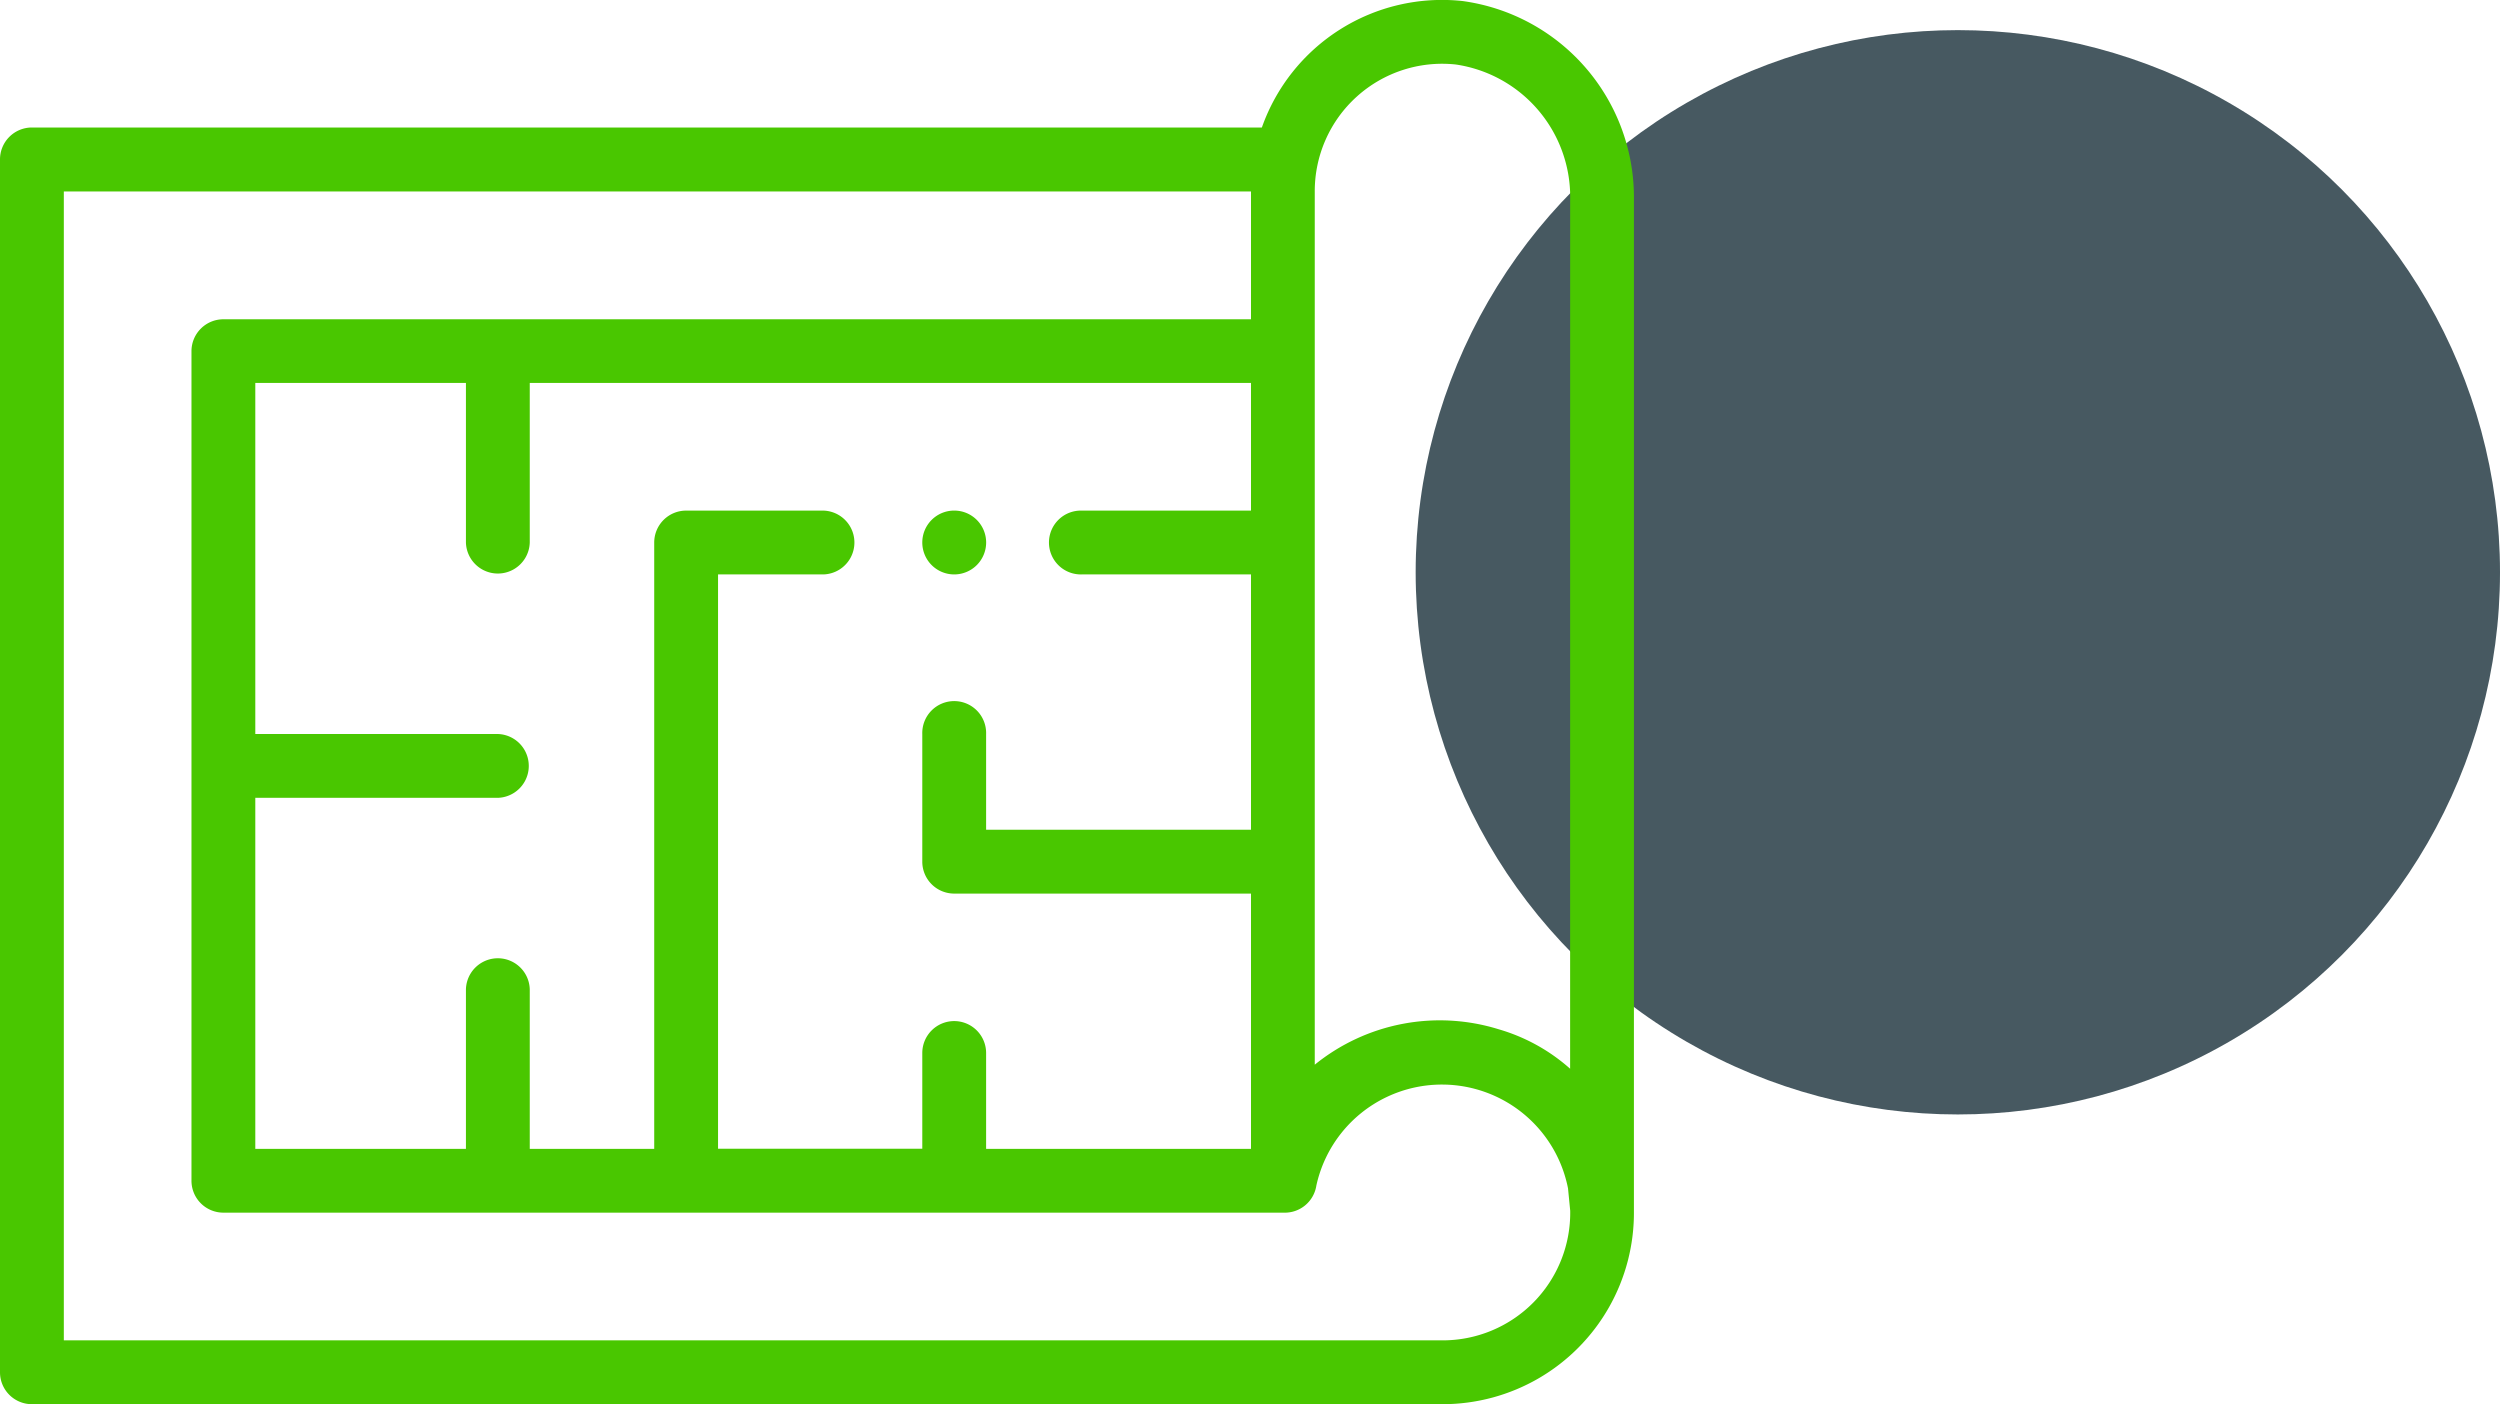
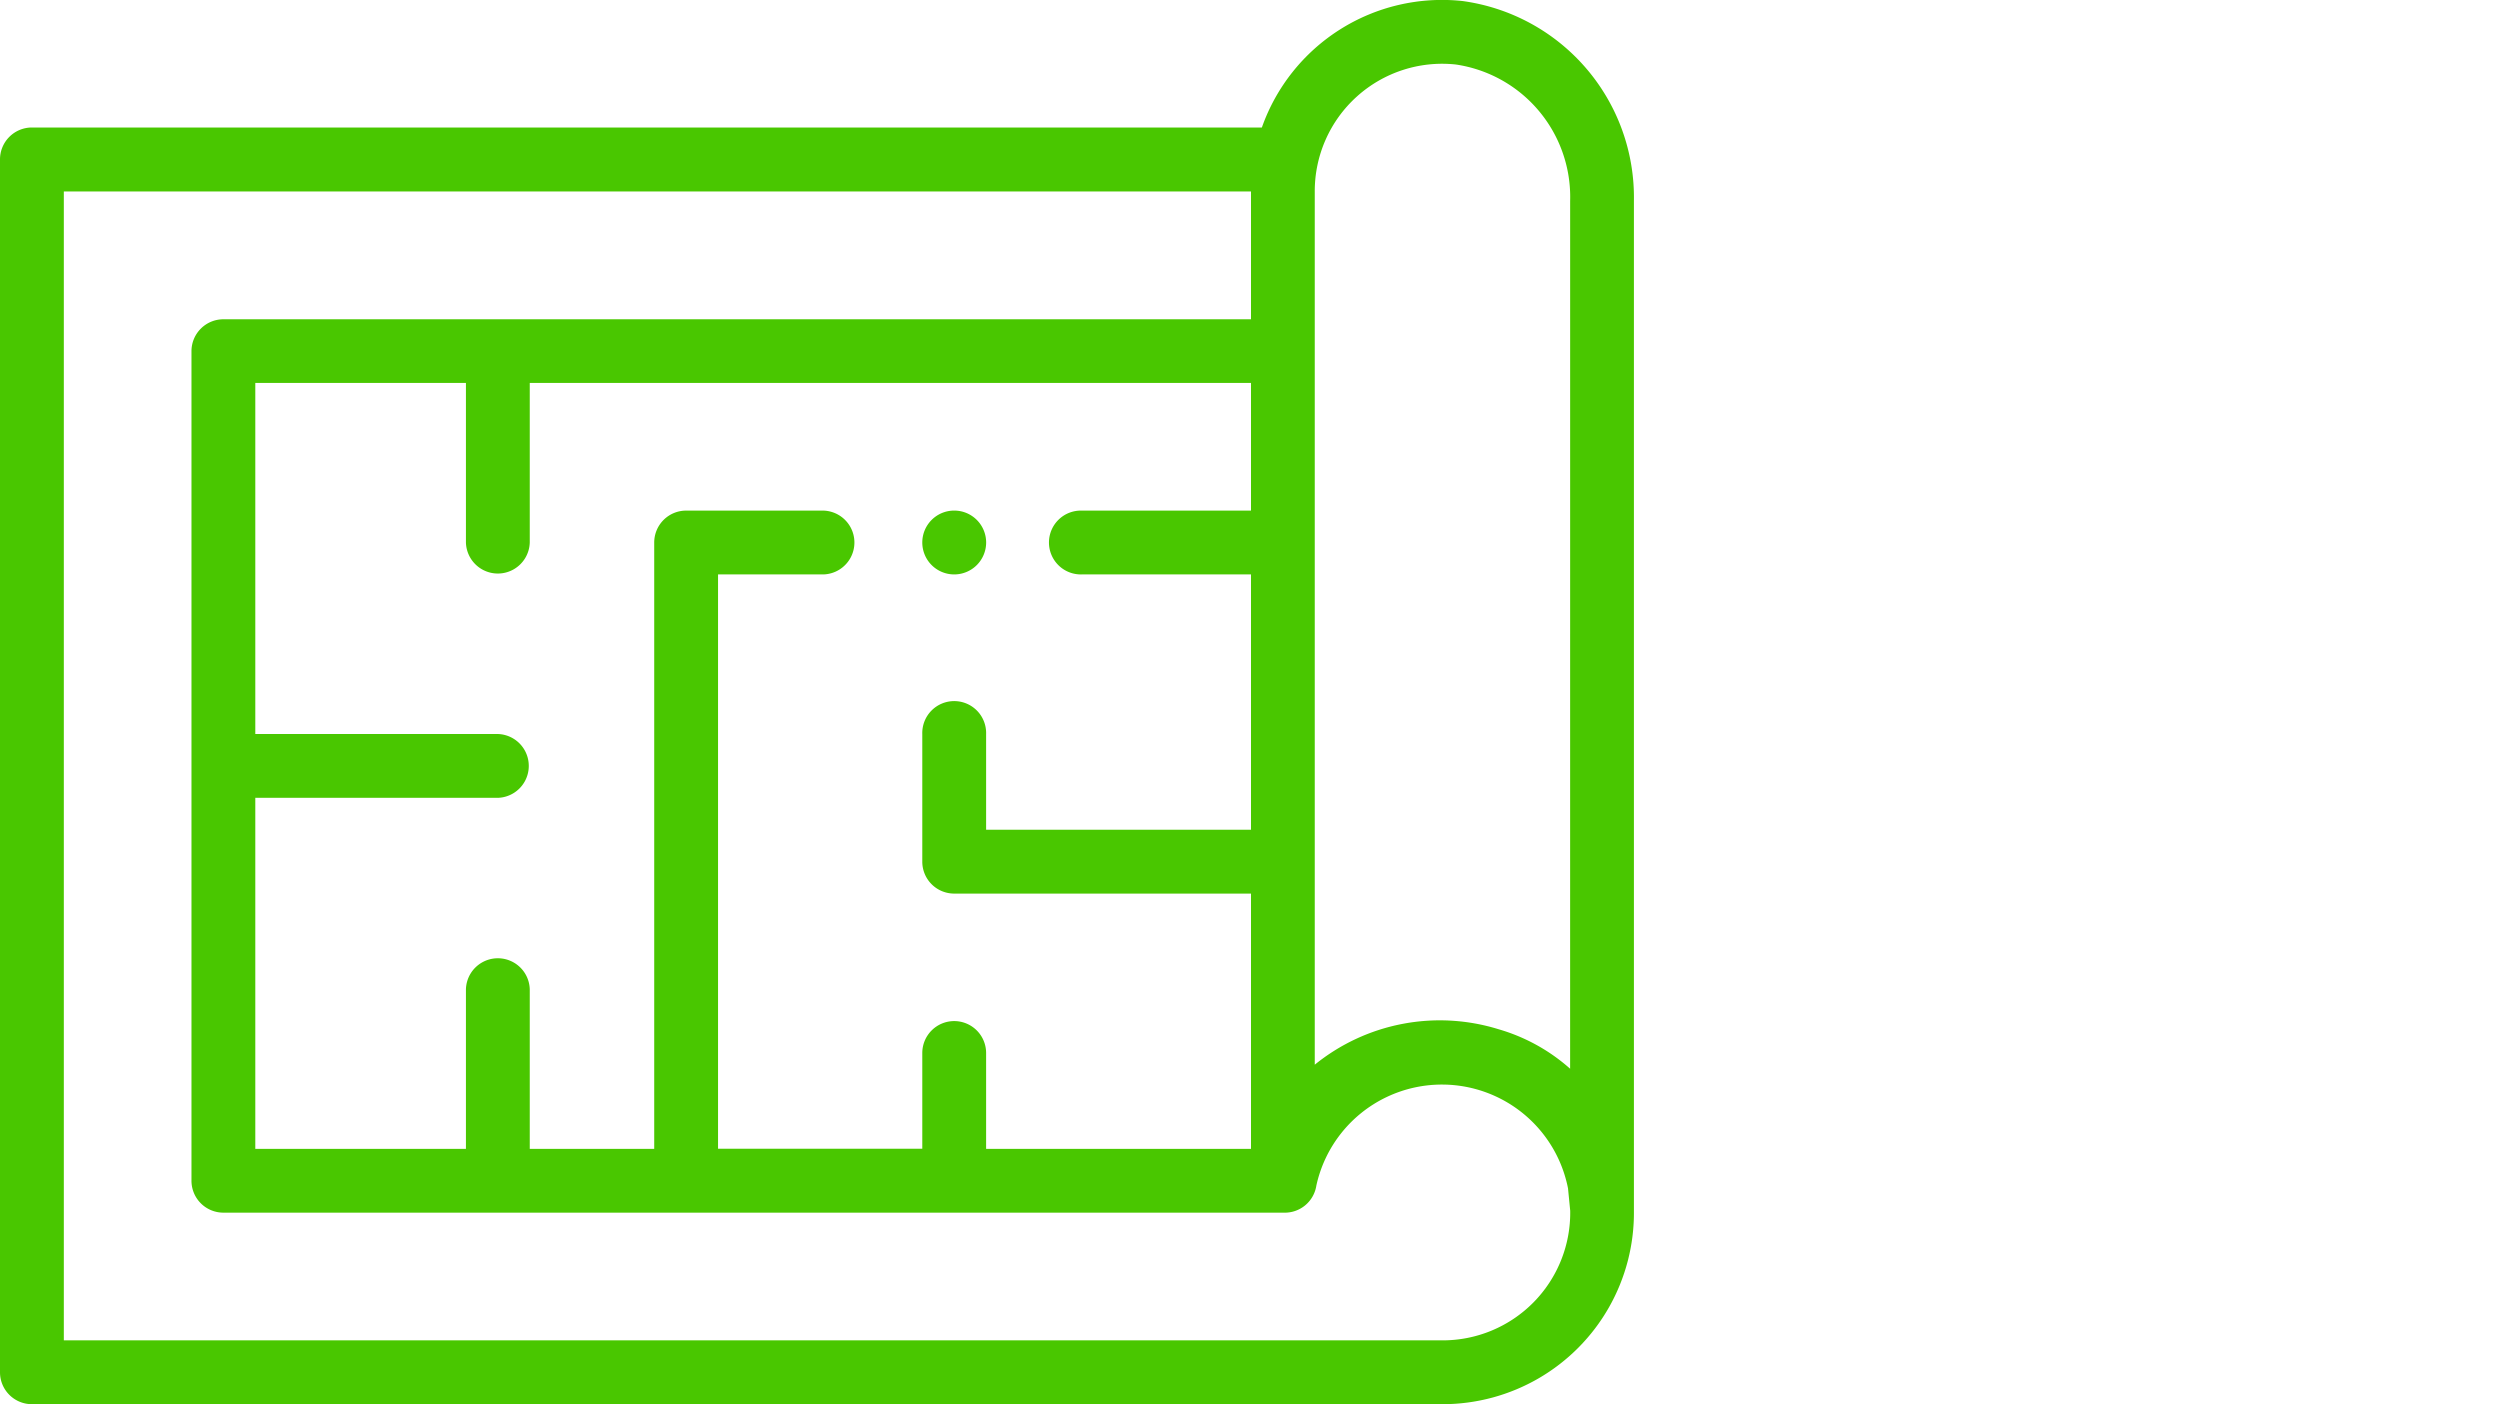
<svg xmlns="http://www.w3.org/2000/svg" width="83" height="46.618" viewBox="0 0 83 46.618">
  <g id="Group_101" data-name="Group 101" transform="translate(-1400 -2535)">
-     <circle id="Ellipse_5" data-name="Ellipse 5" cx="18" cy="18" r="18" transform="translate(1447 2536)" fill="#475961" />
    <g id="blueprint" transform="translate(1400 2534.5)">
      <path id="Path_14" data-name="Path 14" d="M290.06,162.615a1.06,1.06,0,1,0-1.06-1.06A1.06,1.06,0,0,0,290.06,162.615Zm0,0" transform="translate(-258.38 -143.044)" fill="#49c700" />
      <path id="Path_15" data-name="Path 15" d="M48.543.533a6.343,6.343,0,0,0-6.649,4.2H1.06A1.06,1.06,0,0,0,0,5.8V46.059a1.059,1.059,0,0,0,1.06,1.06H47.89a6.353,6.353,0,0,0,6.356-6.42c0-.014,0-.029,0-.043V7.159a6.58,6.58,0,0,0-5.7-6.626ZM31.68,34.4a1.06,1.06,0,0,0-1.06,1.06v3.179H23.839V19.571h3.5a1.06,1.06,0,0,0,0-2.119H22.78a1.06,1.06,0,0,0-1.06,1.06V38.642H17.588v-5.3a1.06,1.06,0,0,0-2.119,0v5.3H8.476V26.988h8.052a1.06,1.06,0,0,0,0-2.119H8.476V13.214h6.993v5.3a1.06,1.06,0,0,0,2.119,0v-5.3H41.533v4.238H35.918a1.06,1.06,0,1,0,0,2.119h5.615v8.476H32.739V24.869a1.06,1.06,0,1,0-2.119,0v4.238a1.059,1.059,0,0,0,1.06,1.06h9.853v8.476H32.739V35.464A1.06,1.06,0,0,0,31.68,34.4ZM47.89,45H2.119V6.857H41.533V11.1H7.417a1.06,1.06,0,0,0-1.06,1.06V39.7a1.059,1.059,0,0,0,1.06,1.06h35.2a1.059,1.059,0,0,0,1.086-.9,4.267,4.267,0,0,1,8.355.093l.073.744A4.235,4.235,0,0,1,47.89,45Zm4.238-9.018A6.146,6.146,0,0,0,49.75,34.67a6.59,6.59,0,0,0-6.1,1.178V6.857a4.23,4.23,0,0,1,4.679-4.216,4.445,4.445,0,0,1,3.8,4.518Zm0,0" fill="#49c700" />
    </g>
  </g>
</svg>